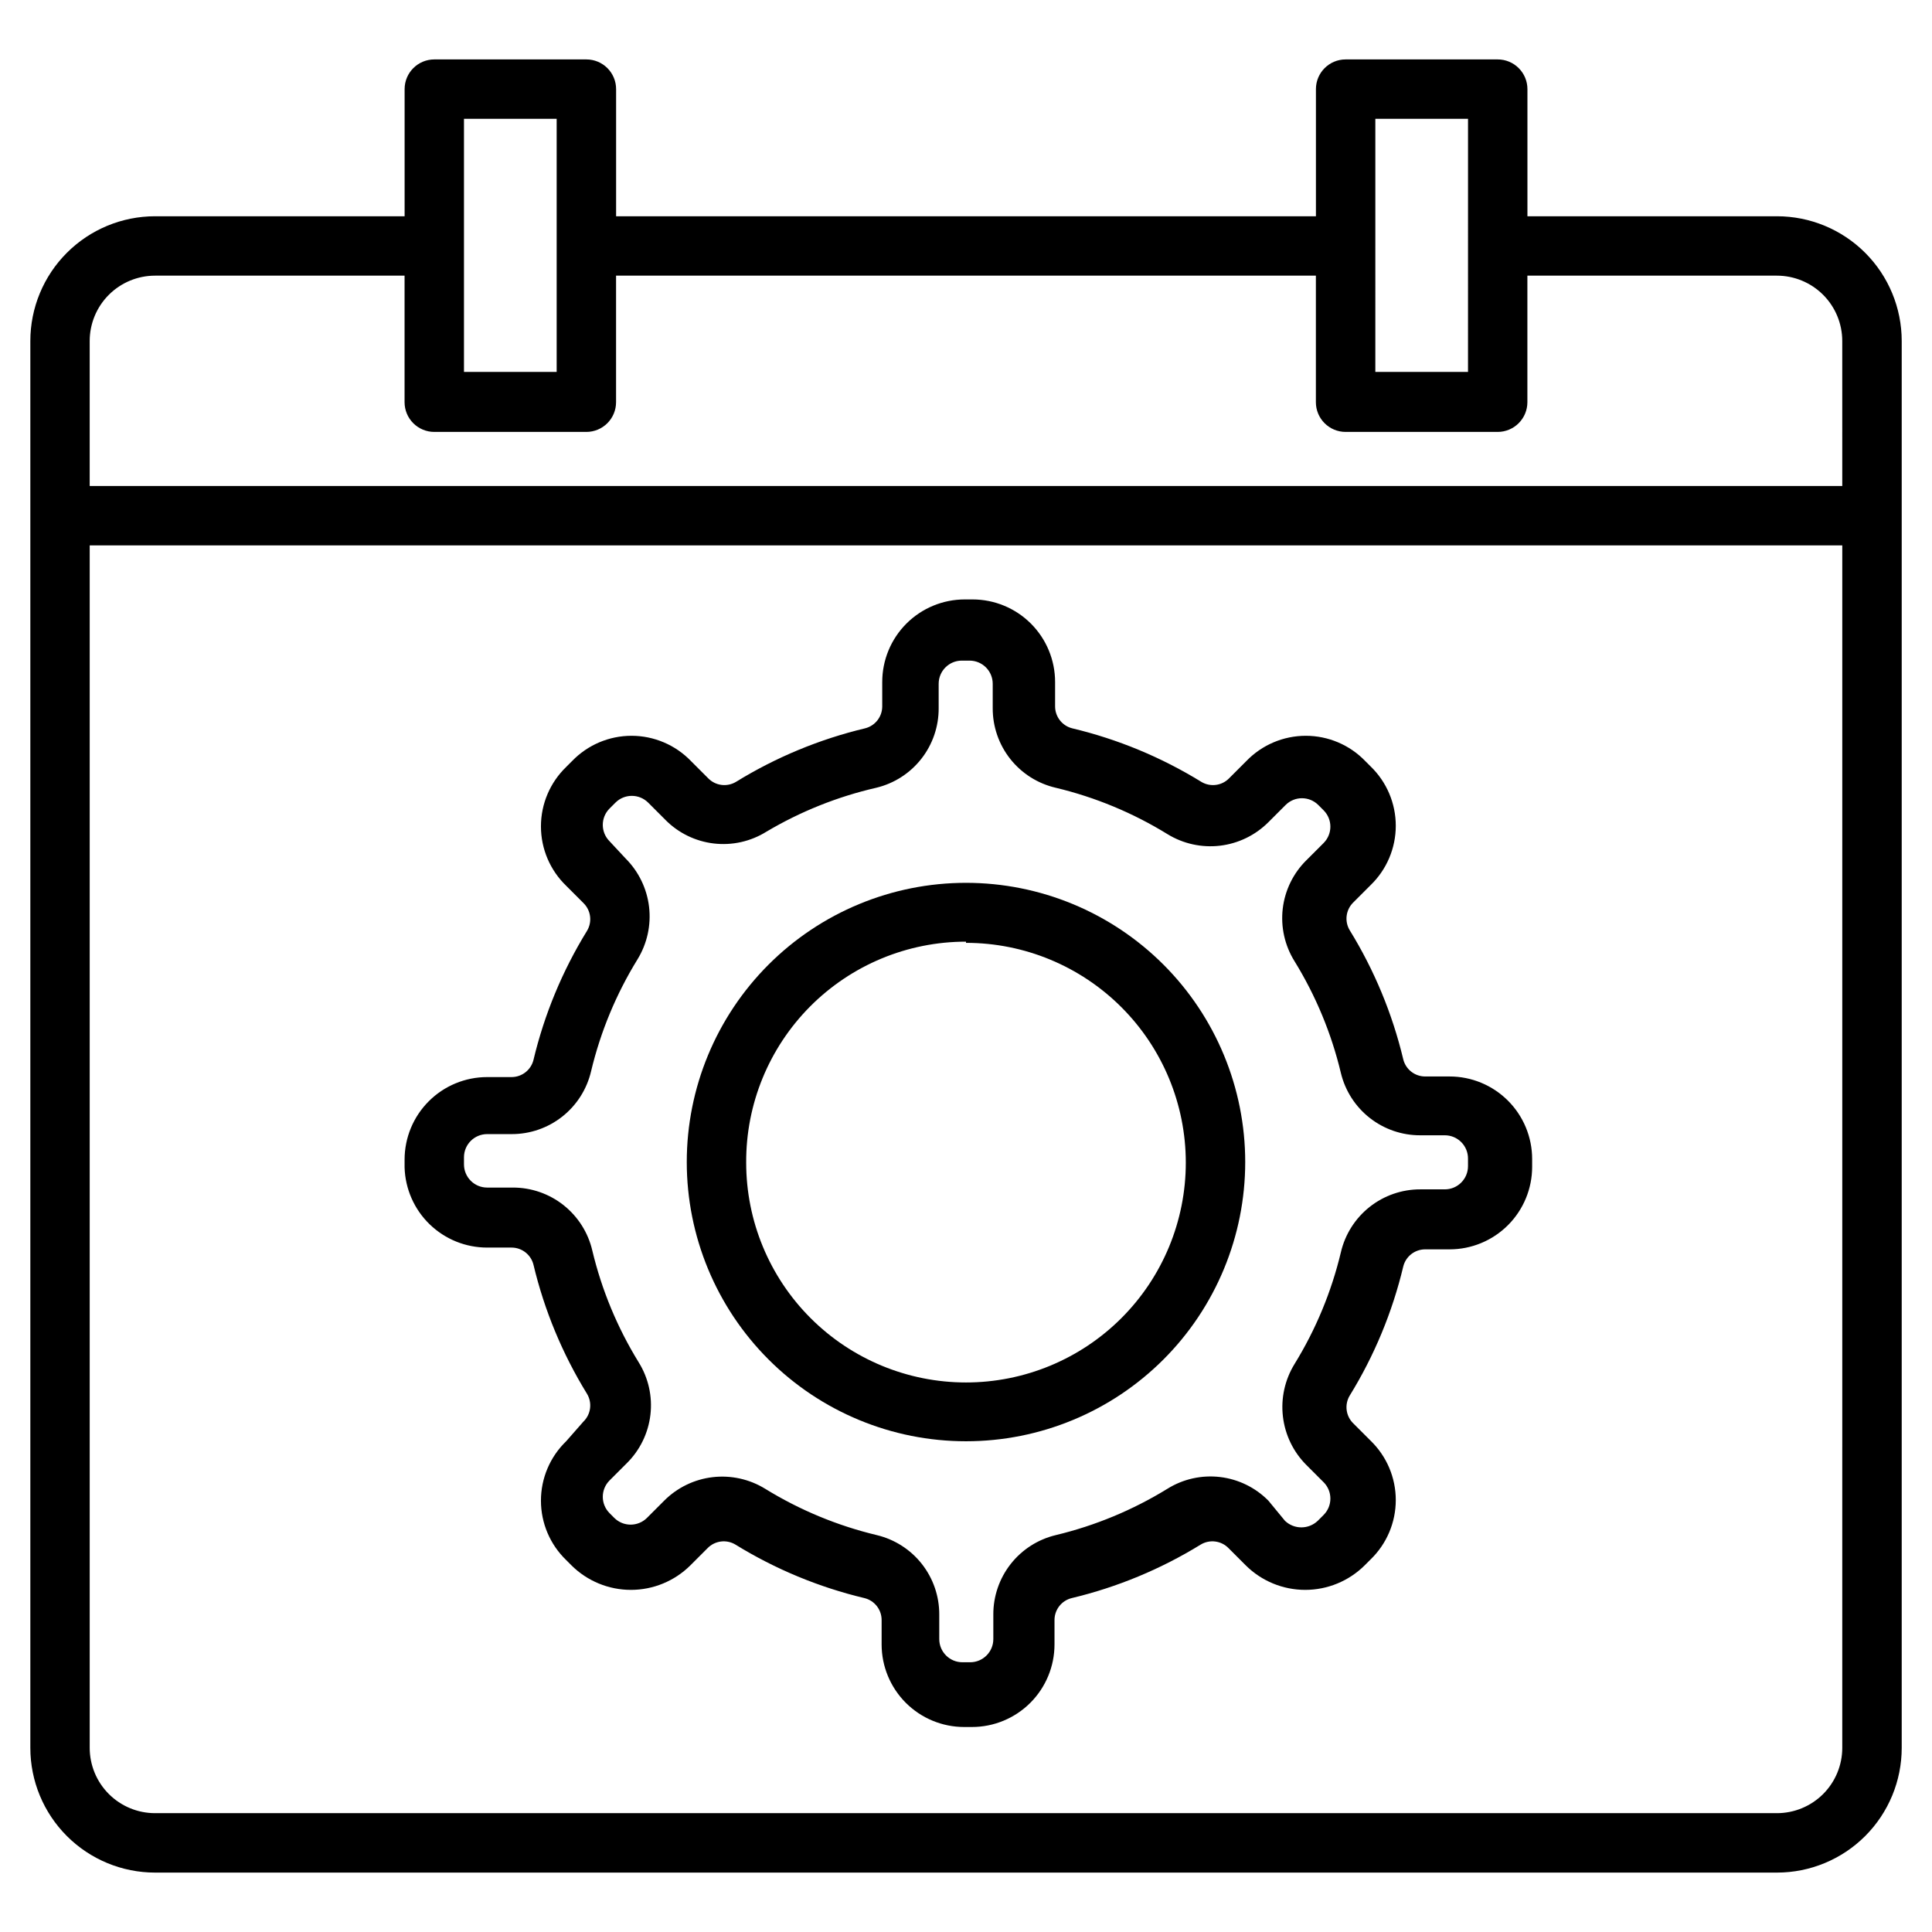
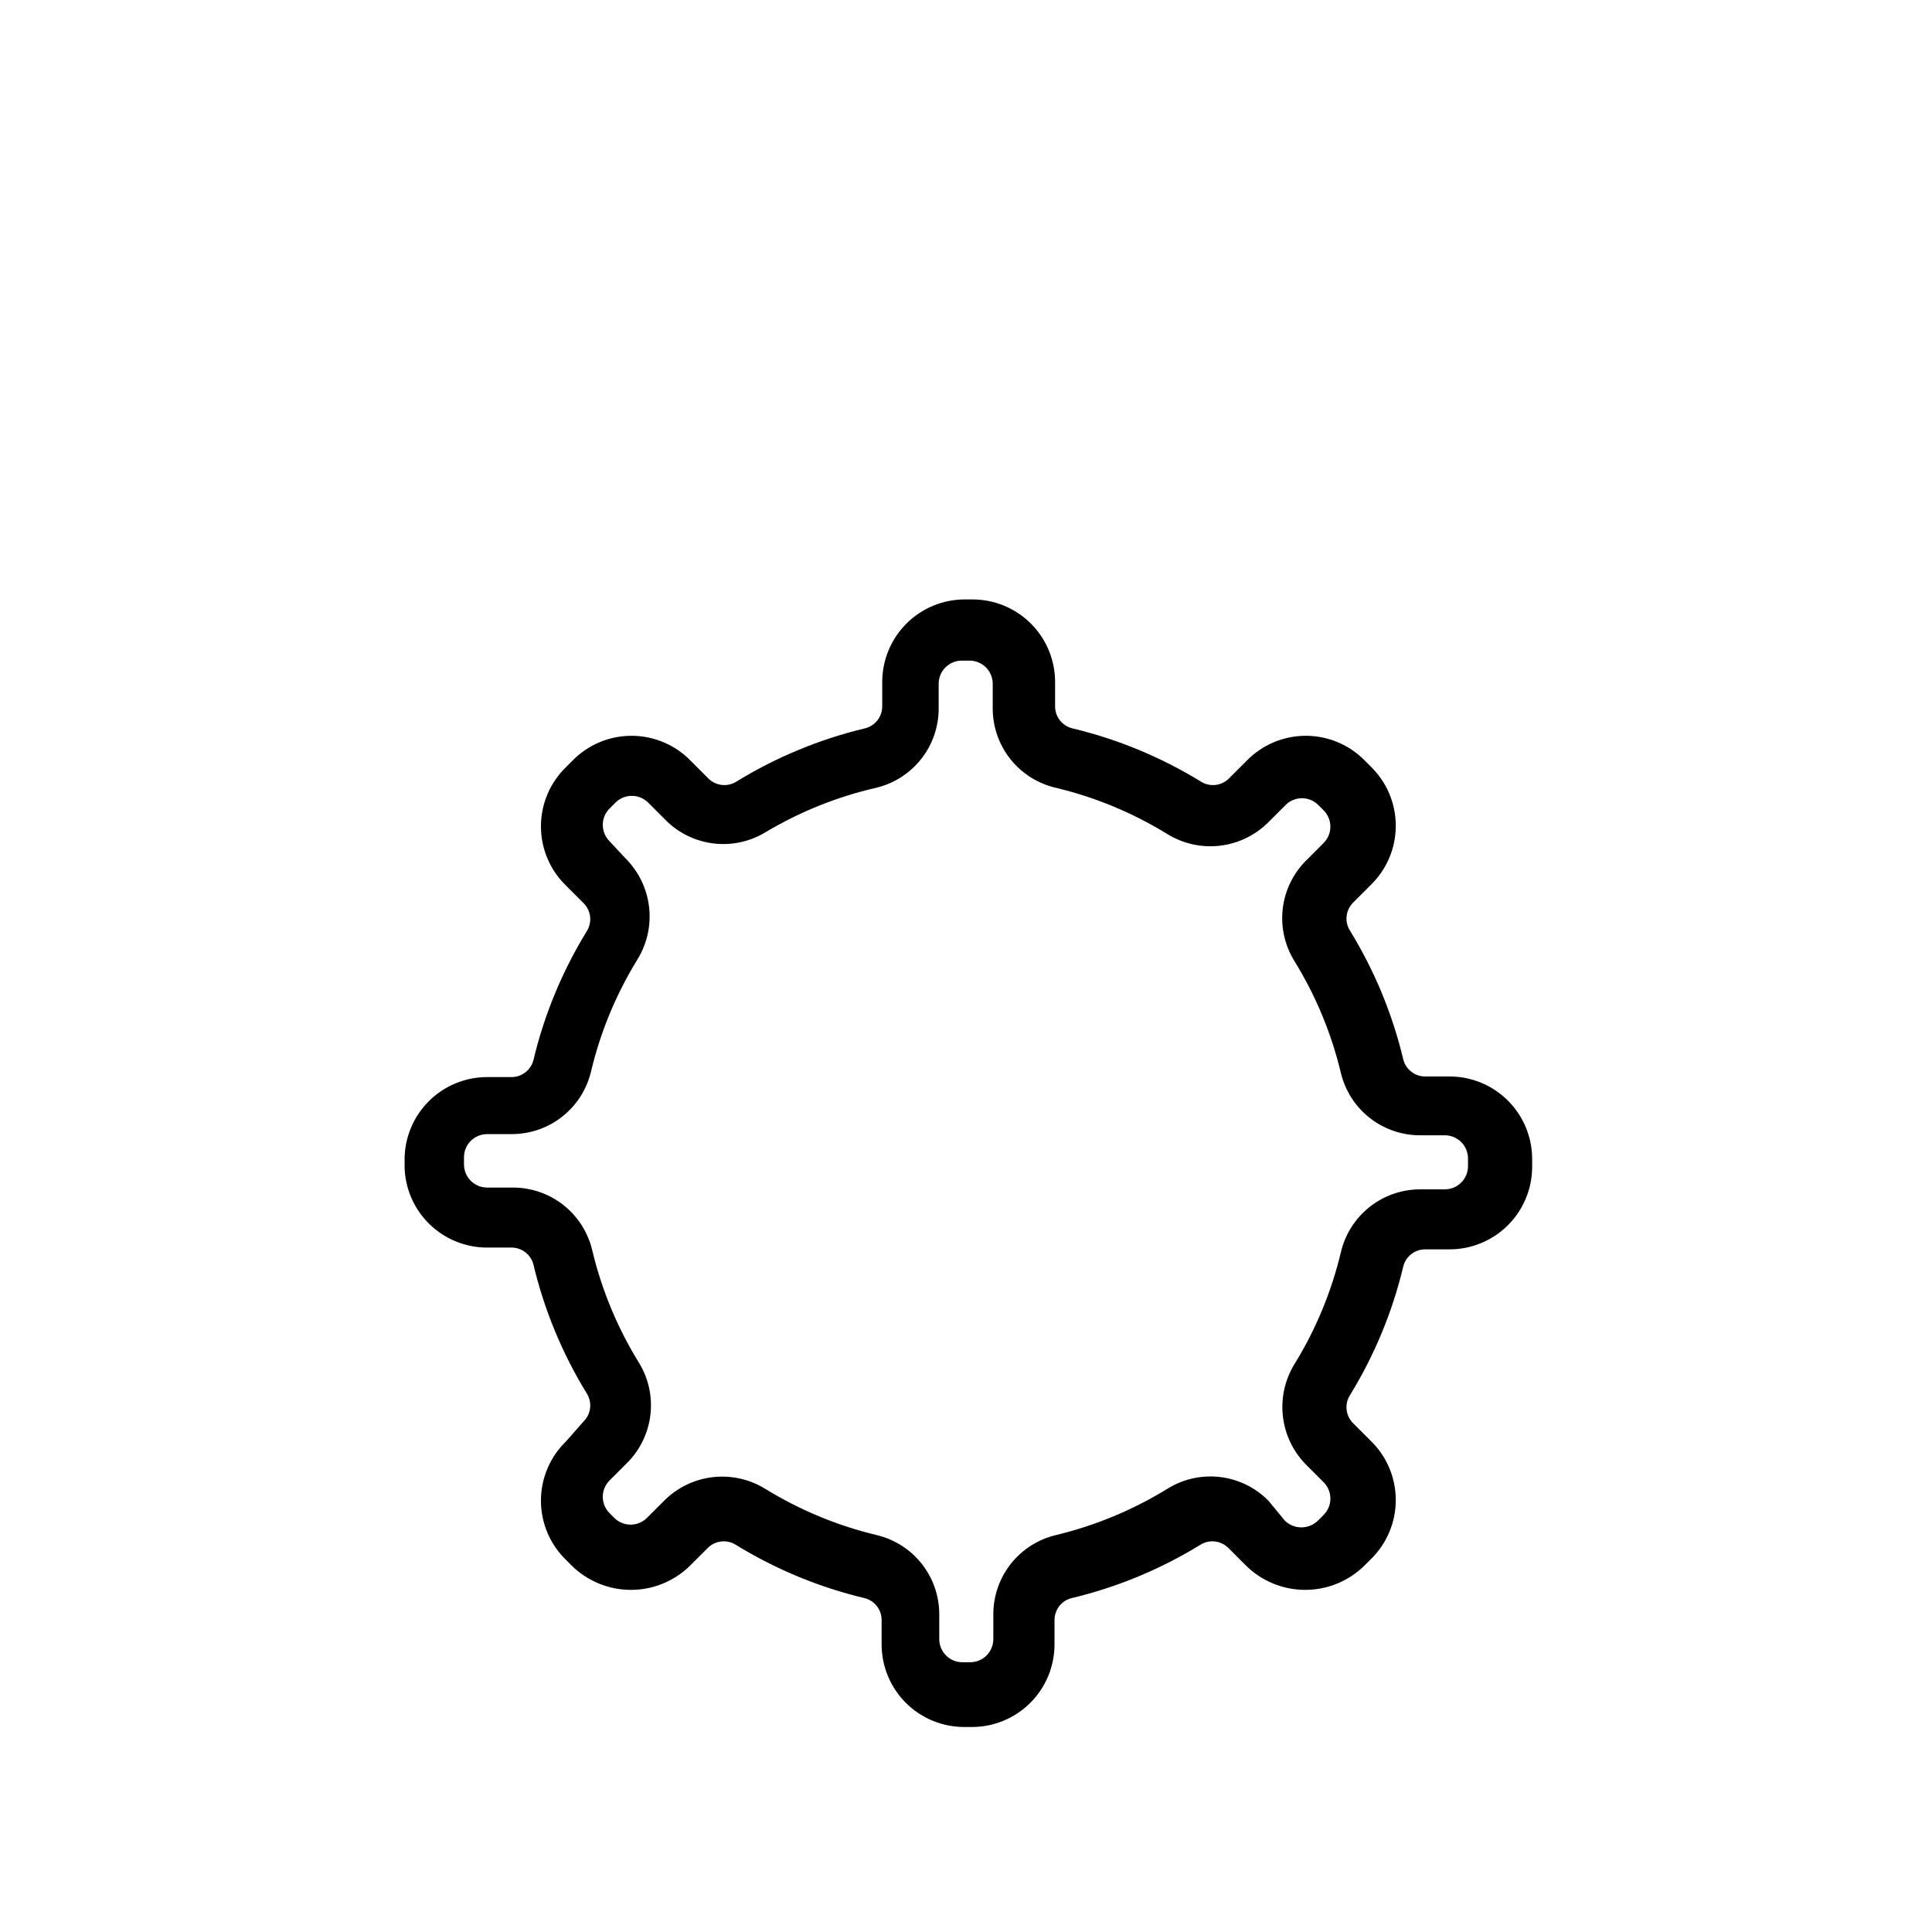
<svg xmlns="http://www.w3.org/2000/svg" fill="#000000" width="800px" height="800px" version="1.1" viewBox="144 144 512 512">
  <g>
-     <path d="m614.91 201.31h-66.125v-33.691c0-2.09-0.832-4.09-2.309-5.566-1.477-1.477-3.477-2.305-5.566-2.305h-40.305c-4.348 0-7.871 3.523-7.871 7.871v33.691h-185.46v-33.691c0-2.09-0.828-4.09-2.305-5.566-1.477-1.477-3.481-2.305-5.566-2.305h-40.305c-4.348 0-7.871 3.523-7.871 7.871v33.691h-66.125c-8.77 0-17.18 3.484-23.379 9.684-6.203 6.199-9.684 14.609-9.684 23.379v372.82c0 8.766 3.481 17.176 9.684 23.379 6.199 6.199 14.609 9.684 23.379 9.684h429.81c8.766 0 17.176-3.484 23.379-9.684 6.199-6.203 9.684-14.613 9.684-23.379v-372.82c0-8.77-3.484-17.18-9.684-23.379-6.203-6.199-14.613-9.684-23.379-9.684zm-106.43-25.82h24.562l-0.004 67.07h-24.559zm-241.52 0h24.562v67.07h-24.562zm365.26 431.7c0 4.594-1.824 8.996-5.07 12.246-3.25 3.246-7.656 5.07-12.246 5.07h-429.81c-4.594 0-9-1.824-12.246-5.07-3.25-3.25-5.074-7.652-5.074-12.246v-318.66h464.45zm0-334.4-464.45-0.004v-38.414c0-4.594 1.824-9 5.074-12.246 3.246-3.246 7.652-5.074 12.246-5.074h66.125v33.535c0 2.09 0.828 4.09 2.305 5.566 1.477 1.477 3.477 2.309 5.566 2.309h40.305c2.086 0 4.09-0.832 5.566-2.309 1.477-1.477 2.305-3.477 2.305-5.566v-33.535h185.46v33.535c0 2.09 0.828 4.09 2.305 5.566 1.477 1.477 3.481 2.309 5.566 2.309h40.305c2.09 0 4.09-0.832 5.566-2.309 1.477-1.477 2.309-3.477 2.309-5.566v-33.535h66.125c4.59 0 8.996 1.828 12.246 5.074 3.246 3.246 5.07 7.652 5.07 12.246z" />
    <path d="m273.1 474.62h6.453c2.766-0.004 5.172 1.883 5.828 4.566 2.879 12.066 7.664 23.598 14.168 34.164 1.449 2.387 1.059 5.457-0.945 7.398l-4.562 5.195c-4.273 4.125-6.688 9.809-6.688 15.746s2.414 11.621 6.688 15.742l1.418 1.418h-0.004c4.188 4.152 9.848 6.484 15.746 6.484s11.555-2.332 15.742-6.484l4.566-4.566c1.945-2 5.016-2.394 7.398-0.945 10.566 6.508 22.098 11.289 34.168 14.172 2.684 0.652 4.57 3.062 4.562 5.824v6.457c0 5.801 2.309 11.367 6.41 15.473 4.106 4.106 9.672 6.41 15.477 6.41h2.047c5.805 0 11.367-2.305 15.473-6.41s6.41-9.672 6.41-15.473v-6.457c-0.004-2.762 1.883-5.172 4.566-5.824 12.066-2.883 23.598-7.668 34.164-14.172 2.387-1.449 5.457-1.055 7.398 0.945l4.566 4.566c4.188 4.152 9.848 6.484 15.746 6.484 5.894 0 11.555-2.332 15.742-6.484l1.574-1.574c4.273-4.125 6.684-9.805 6.684-15.742s-2.41-11.621-6.684-15.746l-4.566-4.566c-2-1.941-2.394-5.012-0.945-7.398 6.508-10.566 11.289-22.098 14.172-34.164 0.652-2.684 3.062-4.574 5.824-4.566h6.457c5.805 0 11.371-2.305 15.473-6.41 4.106-4.106 6.41-9.672 6.41-15.473v-2.047c0-5.805-2.305-11.371-6.41-15.477-4.102-4.102-9.668-6.41-15.473-6.41h-6.457c-2.762 0.008-5.172-1.879-5.824-4.566-2.883-12.066-7.664-23.598-14.172-34.164-1.449-2.383-1.055-5.453 0.945-7.398l4.566-4.566c4.273-4.125 6.684-9.805 6.684-15.742s-2.41-11.621-6.684-15.746l-1.418-1.418c-4.121-4.269-9.805-6.684-15.742-6.684s-11.621 2.414-15.746 6.684l-4.566 4.566h0.004c-1.945 2.004-5.016 2.394-7.402 0.945-10.562-6.504-22.098-11.289-34.164-14.168-2.684-0.656-4.57-3.062-4.566-5.828v-6.453c0-5.805-2.305-11.371-6.41-15.477-4.102-4.102-9.668-6.406-15.473-6.406h-2.047c-5.805 0-11.371 2.305-15.473 6.406-4.106 4.106-6.41 9.672-6.41 15.477v6.453c0.004 2.766-1.883 5.172-4.566 5.828-12.066 2.883-23.598 7.664-34.164 14.168-2.387 1.449-5.457 1.059-7.402-0.945l-4.566-4.566h0.004c-4.125-4.269-9.809-6.684-15.746-6.684s-11.621 2.414-15.742 6.684l-1.574 1.574v0.004c-4.273 4.121-6.688 9.805-6.688 15.742s2.414 11.621 6.688 15.742l4.566 4.566h-0.004c2.004 1.945 2.394 5.016 0.945 7.402-6.504 10.562-11.289 22.094-14.168 34.164-0.656 2.684-3.062 4.57-5.828 4.566h-6.453c-5.805 0-11.371 2.305-15.473 6.41-4.106 4.102-6.41 9.668-6.41 15.473v2.047c0.164 5.695 2.539 11.102 6.625 15.07 4.09 3.969 9.562 6.188 15.258 6.184zm-6.141-23.93c0-3.391 2.75-6.141 6.141-6.141h6.453c4.891 0.02 9.637-1.621 13.469-4.652 3.836-3.031 6.523-7.277 7.629-12.035 2.496-10.457 6.644-20.449 12.281-29.602 2.562-4.164 3.648-9.07 3.078-13.93-0.574-4.856-2.766-9.379-6.227-12.836l-4.25-4.562c-2.383-2.398-2.383-6.266 0-8.66l1.574-1.574c2.394-2.383 6.262-2.383 8.66 0l4.566 4.566h-0.004c3.441 3.484 7.969 5.695 12.832 6.266 4.863 0.574 9.777-0.527 13.934-3.117 9.047-5.371 18.875-9.301 29.129-11.652 4.731-1.137 8.938-3.84 11.938-7.668 3.004-3.832 4.621-8.562 4.594-13.43v-6.453c0-3.391 2.746-6.141 6.137-6.141h2.047c1.629 0 3.191 0.648 4.344 1.797 1.152 1.152 1.797 2.715 1.797 4.344v6.453c-0.02 4.887 1.621 9.637 4.652 13.469 3.035 3.836 7.277 6.523 12.039 7.629 10.453 2.5 20.445 6.644 29.598 12.281 4.164 2.562 9.07 3.648 13.93 3.078 4.856-0.574 9.379-2.766 12.836-6.227l4.566-4.566c2.394-2.383 6.262-2.383 8.656 0l1.418 1.418c2.383 2.394 2.383 6.262 0 8.66l-4.566 4.566v-0.004c-3.484 3.441-5.695 7.969-6.269 12.832-0.57 4.863 0.531 9.777 3.121 13.934 5.641 9.152 9.785 19.145 12.281 29.598 1.137 4.734 3.84 8.941 7.668 11.941 3.832 3 8.562 4.621 13.43 4.59h6.453c1.629 0 3.191 0.648 4.344 1.801 1.152 1.152 1.797 2.711 1.797 4.34v2.047c0 3.391-2.75 6.141-6.141 6.141h-6.453c-4.887-0.02-9.637 1.621-13.469 4.652-3.832 3.031-6.523 7.277-7.629 12.039-2.496 10.453-6.641 20.445-12.281 29.598-2.562 4.164-3.648 9.07-3.074 13.93 0.57 4.856 2.762 9.379 6.223 12.836l4.566 4.566v-0.004c2.383 2.398 2.383 6.266 0 8.66l-1.574 1.574c-2.43 2.301-6.231 2.301-8.66 0l-4.406-5.352c-3.441-3.484-7.965-5.695-12.832-6.269-4.863-0.57-9.777 0.527-13.934 3.121-9.156 5.633-19.145 9.777-29.598 12.281-4.734 1.137-8.941 3.836-11.941 7.668-3 3.828-4.621 8.562-4.59 13.426v6.457c0 3.391-2.75 6.141-6.141 6.141h-2.047c-3.391 0-6.141-2.75-6.141-6.141v-6.457c0.027-4.863-1.59-9.598-4.59-13.426-3.004-3.832-7.211-6.531-11.941-7.668-10.457-2.5-20.445-6.644-29.598-12.281-4.168-2.566-9.074-3.648-13.93-3.078-4.859 0.57-9.383 2.766-12.836 6.227l-4.566 4.566c-2.394 2.379-6.266 2.379-8.66 0l-1.258-1.262c-2.383-2.394-2.383-6.262 0-8.656l4.566-4.566c3.484-3.441 5.695-7.969 6.266-12.832 0.574-4.863-0.527-9.777-3.117-13.934-5.641-9.152-9.785-19.145-12.281-29.598-1.105-4.762-3.797-9.004-7.629-12.039-3.832-3.031-8.582-4.672-13.469-4.652h-6.769c-3.391 0-6.141-2.746-6.141-6.141z" />
-     <path d="m400 525.95c19.625 0 38.445-7.793 52.324-21.672 13.875-13.875 21.672-32.699 21.672-52.324s-7.797-38.445-21.672-52.324c-13.879-13.875-32.699-21.672-52.324-21.672s-38.449 7.797-52.324 21.672c-13.879 13.879-21.676 32.699-21.676 52.324s7.797 38.449 21.676 52.324c13.875 13.879 32.699 21.672 52.324 21.672zm0-132.09v0.004c15.449 0 30.266 6.137 41.191 17.062 10.922 10.922 17.059 25.738 17.059 41.188 0 15.453-6.137 30.27-17.059 41.191-10.926 10.926-25.742 17.062-41.191 17.062s-30.27-6.137-41.191-17.062c-10.926-10.922-17.062-25.738-17.062-41.191-0.086-15.504 6.016-30.398 16.949-41.395 10.934-10.992 25.801-17.172 41.305-17.172z" />
  </g>
</svg>